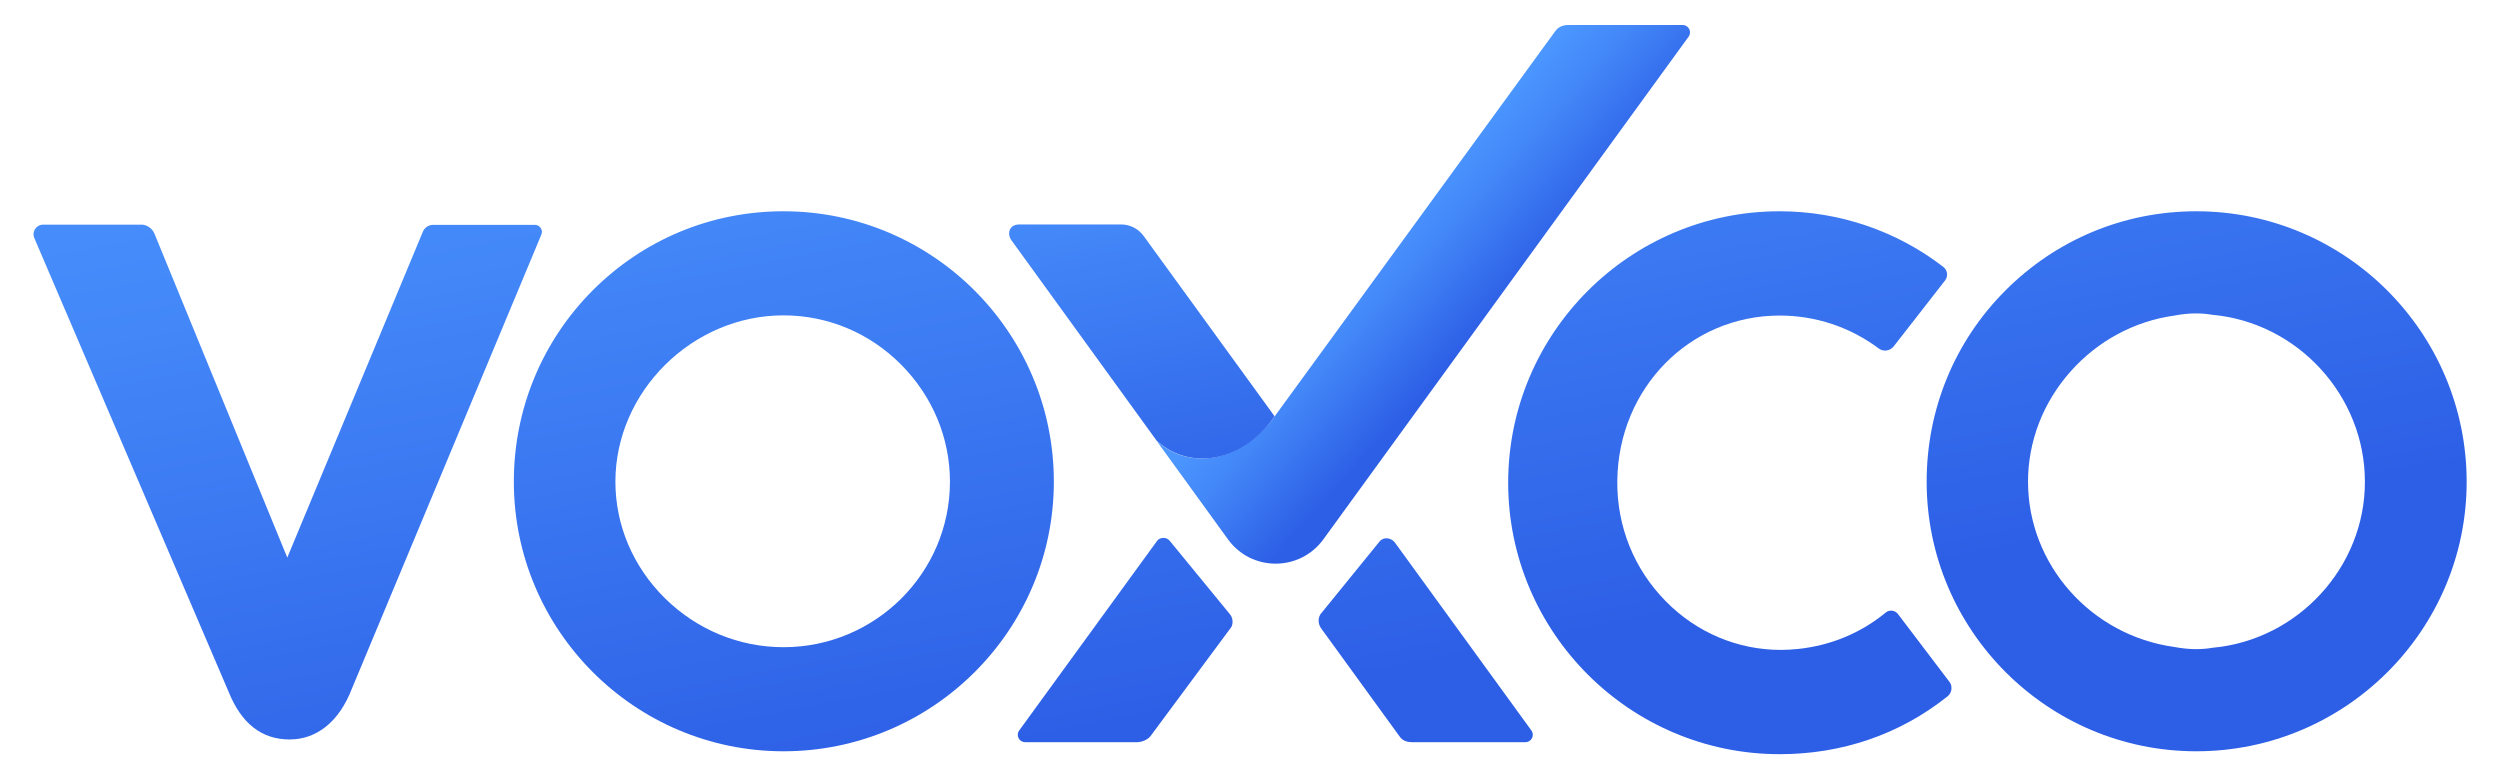
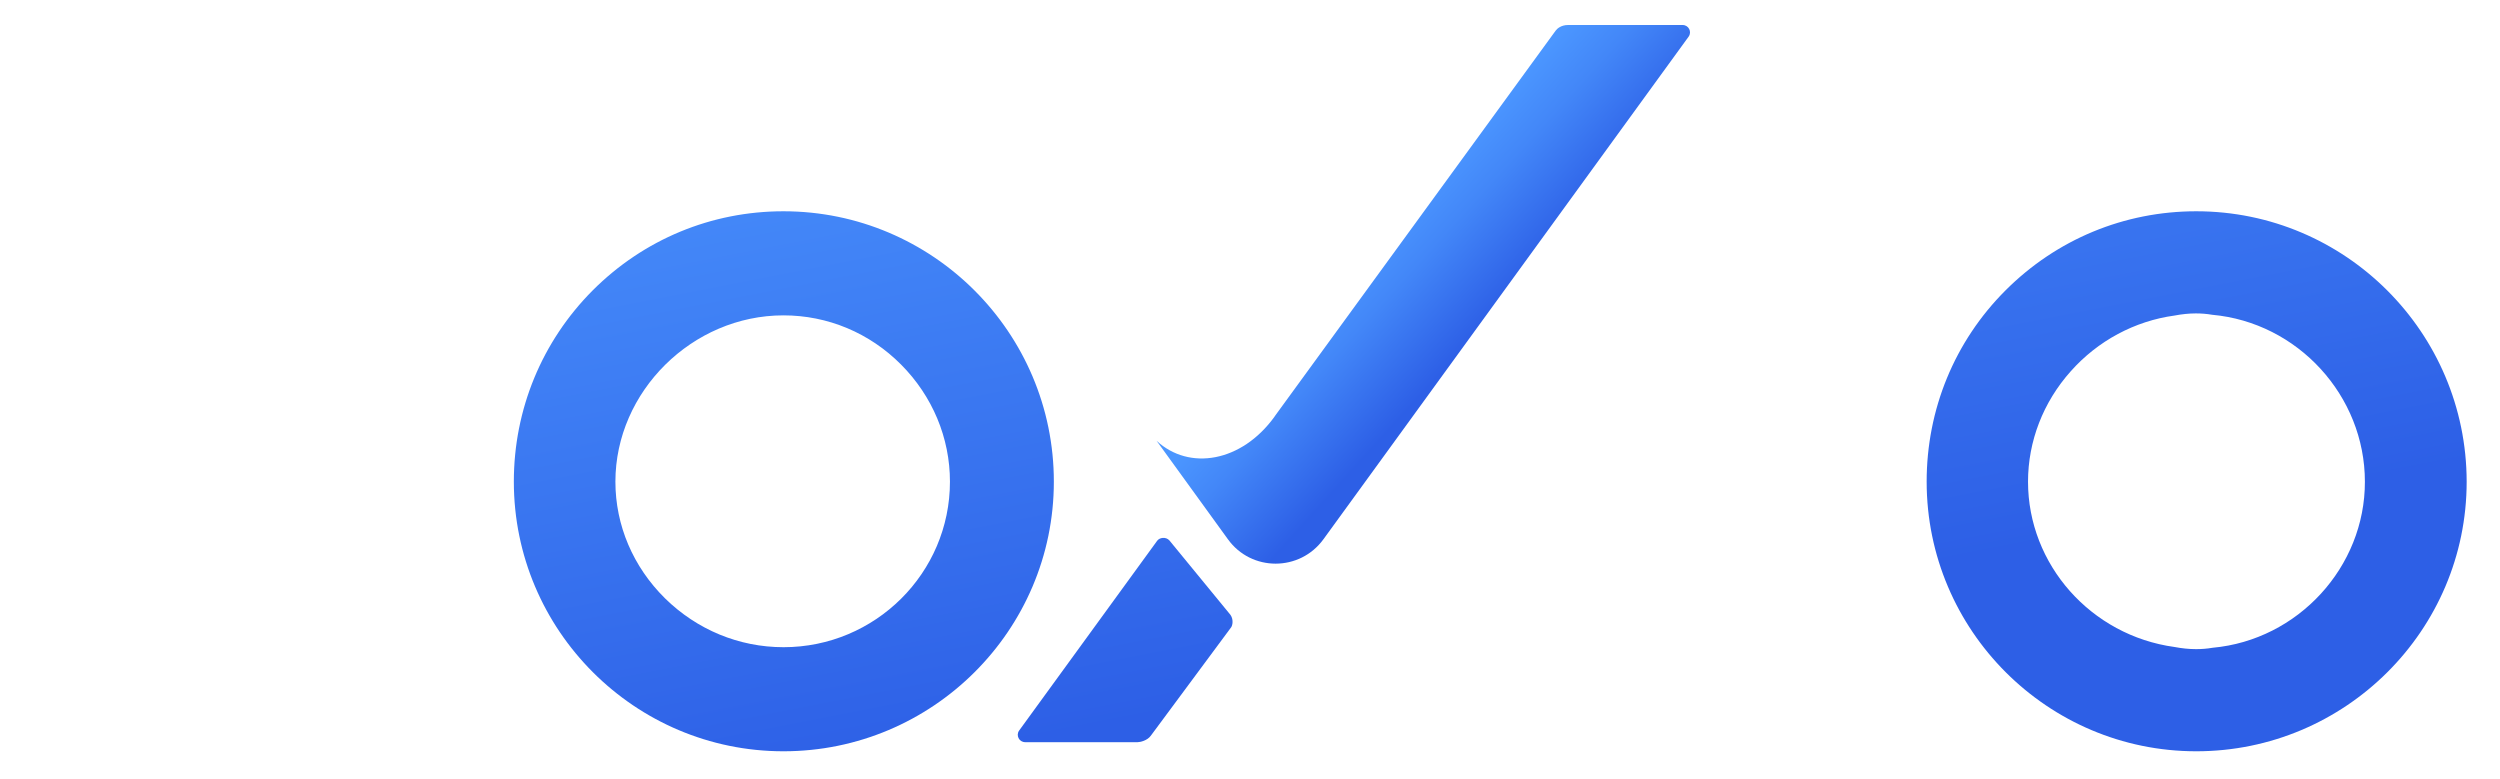
<svg xmlns="http://www.w3.org/2000/svg" style="enable-background:new 0 0 1289.8 402" viewBox="0 0 1289.8 402" xml:space="preserve">
  <linearGradient id="a" x1="499.451" x2="584.884" y1="-64.177" y2="372.221" gradientUnits="userSpaceOnUse">
    <stop offset=".005" style="stop-color:#4b96ff" />
    <stop offset=".345" style="stop-color:#4387f8" />
    <stop offset="1" style="stop-color:#2d5fe6" />
  </linearGradient>
  <path d="M603.3 278.8c-1.8-2-5.1-1.5-6.3.2l-71.2 97.9c-1.8 2.5 0 6 3.1 6H587c1.2 0 4.9-.8 6.7-3.3l41.5-56c.7-1 1.3-4-.4-6.4l-31.5-38.4z" style="fill:url(#a)" />
  <linearGradient id="b" x1="647.695" x2="734.346" y1="-98.909" y2="343.714" gradientUnits="userSpaceOnUse">
    <stop offset=".005" style="stop-color:#4b96ff" />
    <stop offset=".345" style="stop-color:#4387f8" />
    <stop offset="1" style="stop-color:#2d5fe6" />
  </linearGradient>
-   <path d="M719.5 279.7c-1.8-2.2-5.6-2.9-7.7-.4l-30.4 37.4c-.8 1-2 4 0 7.2l40.5 55.8c.7 1 2.2 3.2 6.5 3.2H787c3.1 0 4.9-3.5 3.1-6l-70.6-97.2z" style="fill:url(#b)" />
  <linearGradient id="c" x1="347.913" x2="434.564" y1="-40.221" y2="402.402" gradientUnits="userSpaceOnUse">
    <stop offset=".005" style="stop-color:#4b96ff" />
    <stop offset=".345" style="stop-color:#4387f8" />
    <stop offset="1" style="stop-color:#2d5fe6" />
  </linearGradient>
  <path d="M404.2 109c-37.2 0-72.1 14.5-98.4 40.8-26.2 26.3-40.7 61.4-40.7 98.7 0 76.7 62.4 139.1 139.1 139.1 76.9 0 139.5-62.4 139.5-139.1 0-77-62.6-139.5-139.5-139.5zm0 224.9c-22.9 0-44.6-9-61.1-25.2-16.5-16.3-25.6-37.7-25.6-60.2 0-46.5 39.7-85.8 86.7-85.8 22.8 0 44.4 9 60.7 25.4 16.2 16.3 25.2 37.8 25.2 60.4 0 47.1-38.5 85.4-85.9 85.4z" style="fill:url(#c)" />
  <linearGradient id="d" x1="825.633" x2="912.284" y1="-133.743" y2="308.88" gradientUnits="userSpaceOnUse">
    <stop offset=".005" style="stop-color:#4b96ff" />
    <stop offset=".345" style="stop-color:#4387f8" />
    <stop offset="1" style="stop-color:#2d5fe6" />
  </linearGradient>
-   <path d="M979.2 316.8c-1.5-2-4.5-2.4-6.4-.7-12.8 10.5-28.2 16.9-45 18.7-3 .3-6 .5-9 .5-22.3 0-43.4-8.9-59.3-25-16.5-16.7-25.4-38.8-25.1-62.4.6-47.7 37.4-85.1 83.8-85.1 18.6 0 36.4 6 51.1 17 2.4 1.8 5.8 1.3 7.7-1.1l26.5-34c1.7-2.2 1.3-5.3-.9-7-24.1-18.6-53.8-28.7-84.5-28.7-77.1 0-140 62.8-140 140s62.8 140.1 140.1 140.1c32.1 0 61.9-10.2 86.4-29.7.1-.1.3-.2.4-.3 1.8-1.7 2-3.8 1.7-5.3-.2-.9-.7-1.7-.7-1.7l-26.8-35.3z" style="fill:url(#d)" />
  <linearGradient id="e" x1="1049.854" x2="1136.505" y1="-177.638" y2="264.985" gradientUnits="userSpaceOnUse">
    <stop offset=".005" style="stop-color:#4b96ff" />
    <stop offset=".345" style="stop-color:#4387f8" />
    <stop offset="1" style="stop-color:#2d5fe6" />
  </linearGradient>
  <path d="M1133.1 109c-37.2 0-72.1 14.5-98.4 40.8-26.3 26.3-40.7 61.4-40.7 98.7 0 76.7 62.4 139.1 139.1 139.1 76.9 0 139.5-62.4 139.5-139.1-.1-77-62.6-139.5-139.5-139.5zm8.4 225.2c-2.9.5-5.7.7-8.5.7-3.7 0-7.4-.4-11.1-1.1-43.1-5.9-75.6-42.5-75.6-85.3 0-20.8 7.8-41 22-56.9 14-15.8 33.1-26 53.6-28.8 3.7-.7 7.4-1.1 11-1.1 2.7 0 5.5.2 8.4.7 44.2 4 78.8 41.8 78.8 86.1.1 44-34.5 81.7-78.6 85.7z" style="fill:url(#e)" />
  <linearGradient id="f" x1="125.884" x2="210.786" y1="5.109" y2="438.794" gradientUnits="userSpaceOnUse">
    <stop offset=".005" style="stop-color:#4b96ff" />
    <stop offset=".345" style="stop-color:#4387f8" />
    <stop offset="1" style="stop-color:#2d5fe6" />
  </linearGradient>
-   <path d="M279.3 121c1-2.4-.8-5-3.4-5h-52.4c-3 0-4.8 2.1-5.4 3.7l-69.9 168-.1-.3-68.4-166.8c-1.3-3.2-4.4-4.7-6.6-4.7H22.3c-3.6 0-6 3.6-4.6 6.9l100.2 234c6.7 16.7 17.3 24.7 31.5 24.7 13.9 0 25.5-9 32.1-26.1l94.6-226.7 3.2-7.7z" style="fill:url(#f)" />
  <linearGradient id="g" x1="716.722" x2="770.2" y1="114.496" y2="162.832" gradientUnits="userSpaceOnUse">
    <stop offset=".005" style="stop-color:#4b96ff" />
    <stop offset=".345" style="stop-color:#4387f8" />
    <stop offset="1" style="stop-color:#2d5fe6" />
  </linearGradient>
  <path d="M871.2 18.9c1.8-2.5 0-6-3.1-6H809c-3.6 0-5.7 1.9-6.4 2.9L657.7 214.7l-.1.2c-17 23.6-44.1 28.1-60.9 12.5l36.8 50.8c12.1 16.8 37.1 16.8 49.3 0L871.2 18.9z" style="fill:url(#g)" />
  <g>
    <linearGradient id="h" x1="561.848" x2="610.464" y1="28.697" y2="277.03" gradientUnits="userSpaceOnUse">
      <stop offset=".005" style="stop-color:#4b96ff" />
      <stop offset=".345" style="stop-color:#4387f8" />
      <stop offset="1" style="stop-color:#2d5fe6" />
    </linearGradient>
-     <path d="M596.7 227.3c16.8 15.6 44.5 11.5 60.9-12.5L590 121.7c-2.7-3.7-7-5.9-11.6-5.9h-52.5c-5.3 0-6.4 4.7-4.2 8l75 103.5z" style="fill:url(#h)" />
  </g>
</svg>